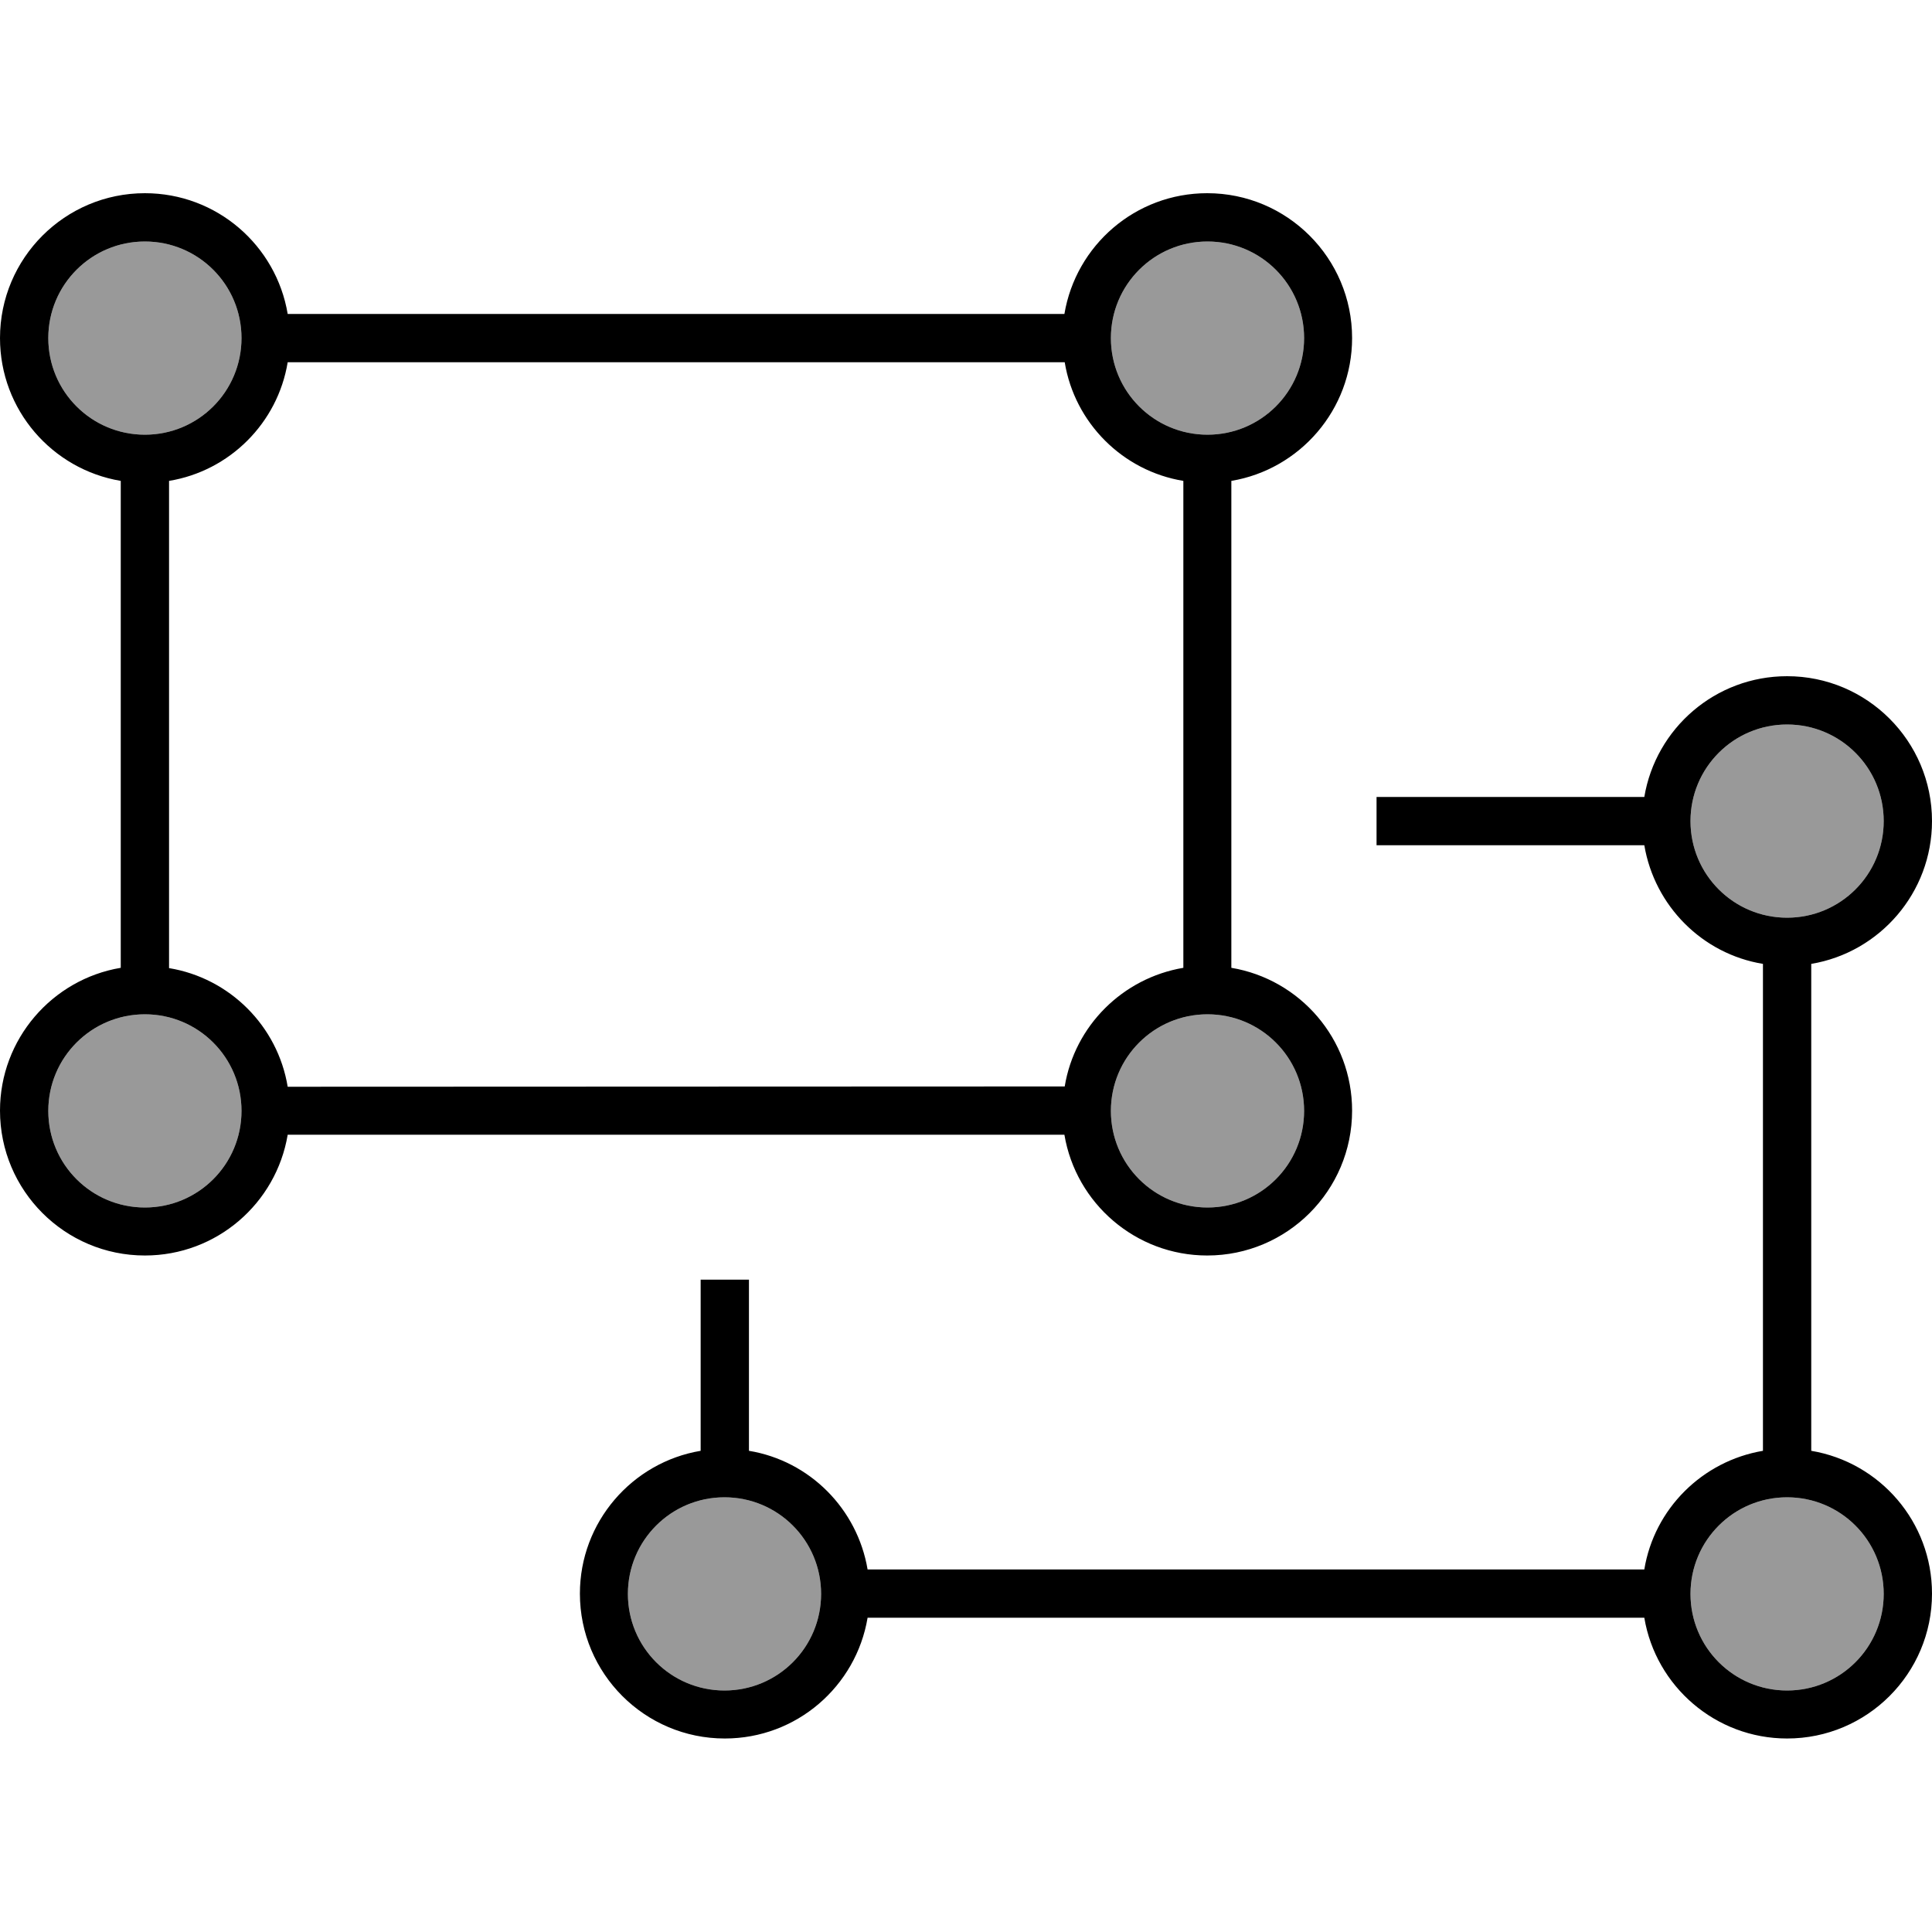
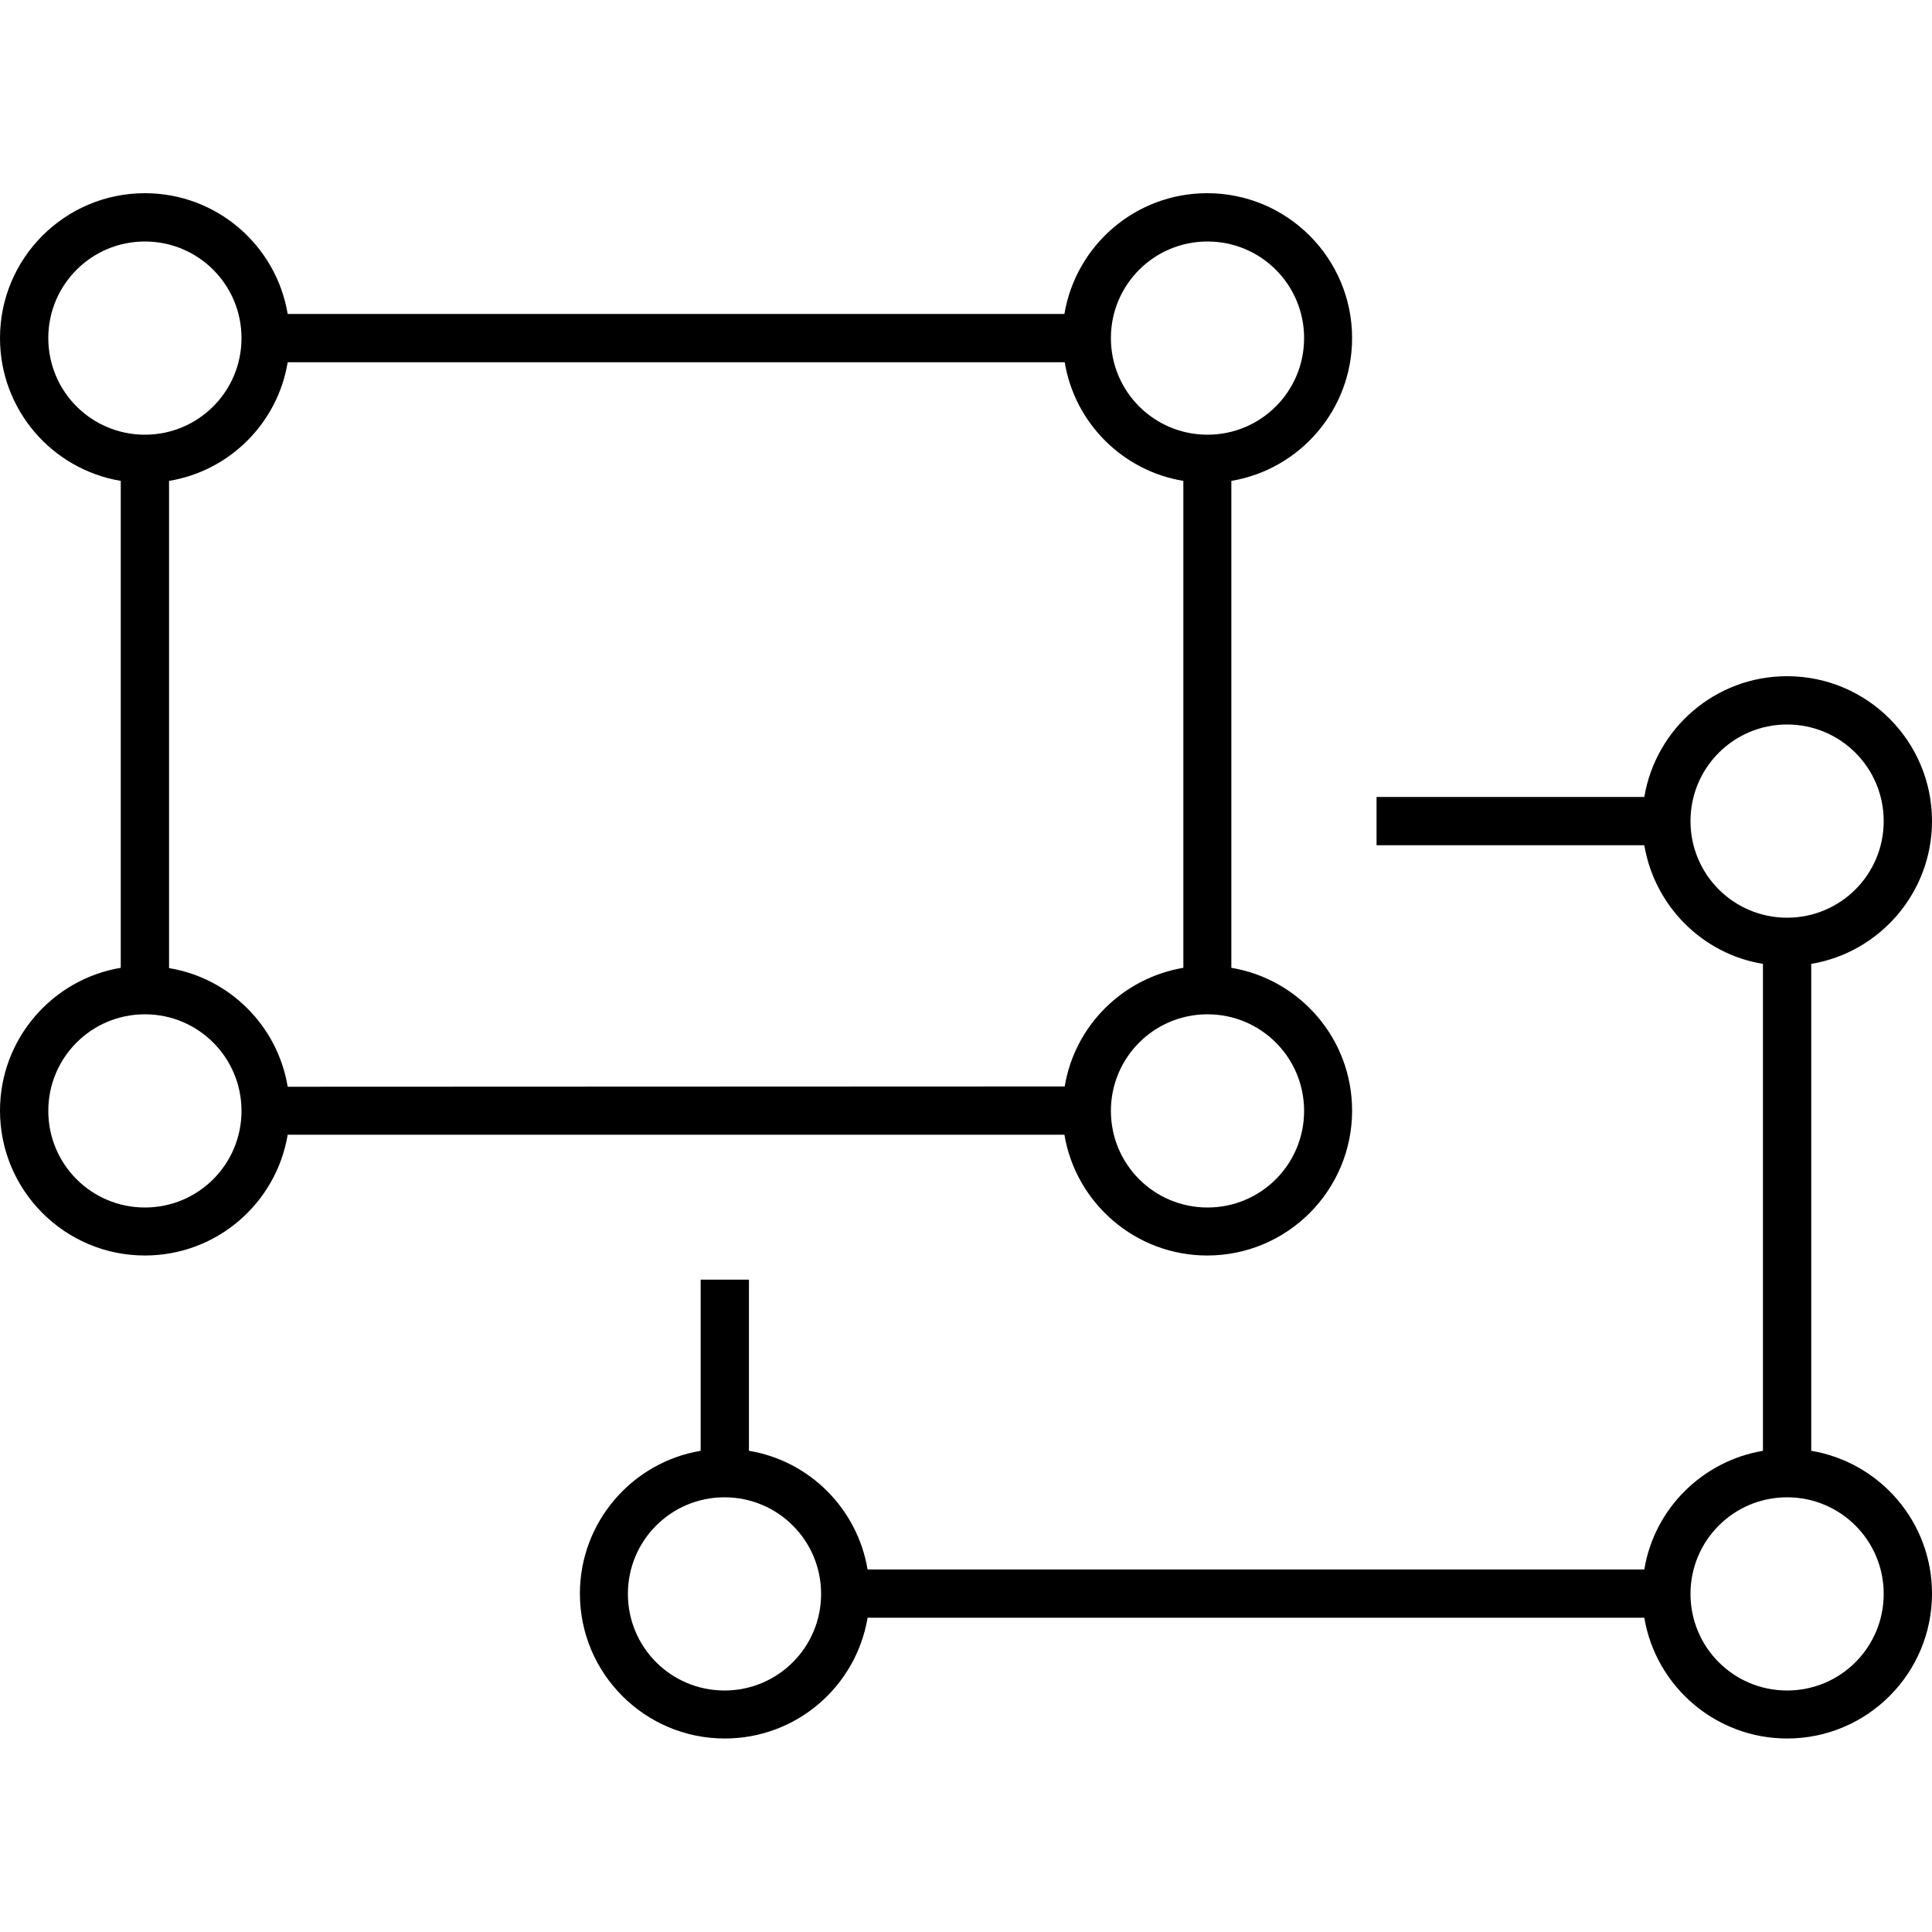
<svg xmlns="http://www.w3.org/2000/svg" viewBox="0 0 640 640">
-   <path opacity=".4" fill="currentColor" d="M16 112C16 129.7 30.3 144 48 144C65.7 144 80 129.7 80 112C80 94.3 65.7 80 48 80C30.3 80 16 94.3 16 112zM16 368C16 385.7 30.3 400 48 400C65.7 400 80 385.7 80 368C80 350.3 65.7 336 48 336C30.3 336 16 350.3 16 368zM208 528C208 545.7 222.3 560 240 560C257.7 560 272 545.7 272 528C272 510.3 257.7 496 240 496C222.3 496 208 510.3 208 528zM368 112C368 129.7 382.3 144 400 144C417.7 144 432 129.7 432 112C432 94.3 417.7 80 400 80C382.3 80 368 94.3 368 112zM368 368C368 385.7 382.3 400 400 400C417.7 400 432 385.7 432 368C432 350.3 417.7 336 400 336C382.3 336 368 350.3 368 368zM560 272C560 289.7 574.3 304 592 304C609.7 304 624 289.7 624 272C624 254.3 609.7 240 592 240C574.3 240 560 254.3 560 272zM560 528C560 545.7 574.3 560 592 560C609.7 560 624 545.7 624 528C624 510.3 609.7 496 592 496C574.3 496 560 510.3 560 528z" />
  <path fill="currentColor" d="M0 112C0 135.8 17.3 155.5 40 159.3L40 320.6C17.3 324.4 0 344.2 0 367.9C0 394.4 21.5 415.9 48 415.9C71.8 415.9 91.5 398.6 95.3 375.9L352.6 375.9C356.4 398.6 376.2 415.9 399.9 415.9C426.4 415.9 447.9 394.4 447.9 367.9C447.9 344.1 430.6 324.4 407.9 320.6L407.9 159.3C430.6 155.5 447.9 135.7 447.9 112C447.9 85.5 426.4 64 399.9 64C376.1 64 356.4 81.3 352.6 104L95.3 104C91.5 81.3 71.8 64 48 64C21.5 64 0 85.5 0 112zM352.7 120C356 140.1 371.9 156 392 159.3L392 320.6C371.9 324 356 339.8 352.7 359.9L95.3 360C92 339.9 76.1 324 56 320.7L56 159.3C76.1 156 92 140.1 95.3 120L352.6 120zM464 264L456 264L456 280L544.7 280C548.1 300.1 563.9 316 584 319.3L584 480.6C563.9 484 548 499.8 544.7 519.9L287.4 519.9C284 499.8 268.2 483.9 248.1 480.6L248.1 423.9L232.1 423.9L232.1 480.6C209.4 484.4 192.1 504.2 192.1 527.9C192.1 554.4 213.6 575.9 240.1 575.9C263.9 575.9 283.6 558.6 287.4 535.9L544.7 535.9C548.5 558.6 568.3 575.9 592 575.9C618.5 575.9 640 554.4 640 527.9C640 504.1 622.7 484.4 600 480.6L600 319.3C622.7 315.5 640 295.7 640 272C640 245.5 618.5 224 592 224C568.2 224 548.5 241.3 544.7 264L464 264zM592 304C574.3 304 560 289.7 560 272C560 254.3 574.3 240 592 240C609.7 240 624 254.3 624 272C624 289.7 609.7 304 592 304zM560 528C560 510.3 574.3 496 592 496C609.7 496 624 510.3 624 528C624 545.7 609.7 560 592 560C574.3 560 560 545.7 560 528zM240 560C222.3 560 208 545.7 208 528C208 510.3 222.3 496 240 496C257.7 496 272 510.3 272 528C272 545.7 257.7 560 240 560zM368 368C368 350.3 382.3 336 400 336C417.7 336 432 350.3 432 368C432 385.7 417.7 400 400 400C382.3 400 368 385.7 368 368zM48 400C30.3 400 16 385.7 16 368C16 350.3 30.3 336 48 336C65.7 336 80 350.3 80 368C80 385.7 65.7 400 48 400zM368 112C368 94.3 382.3 80 400 80C417.7 80 432 94.3 432 112C432 129.7 417.7 144 400 144C382.3 144 368 129.7 368 112zM48 144C30.3 144 16 129.7 16 112C16 94.3 30.3 80 48 80C65.7 80 80 94.3 80 112C80 129.7 65.7 144 48 144z" />
</svg>